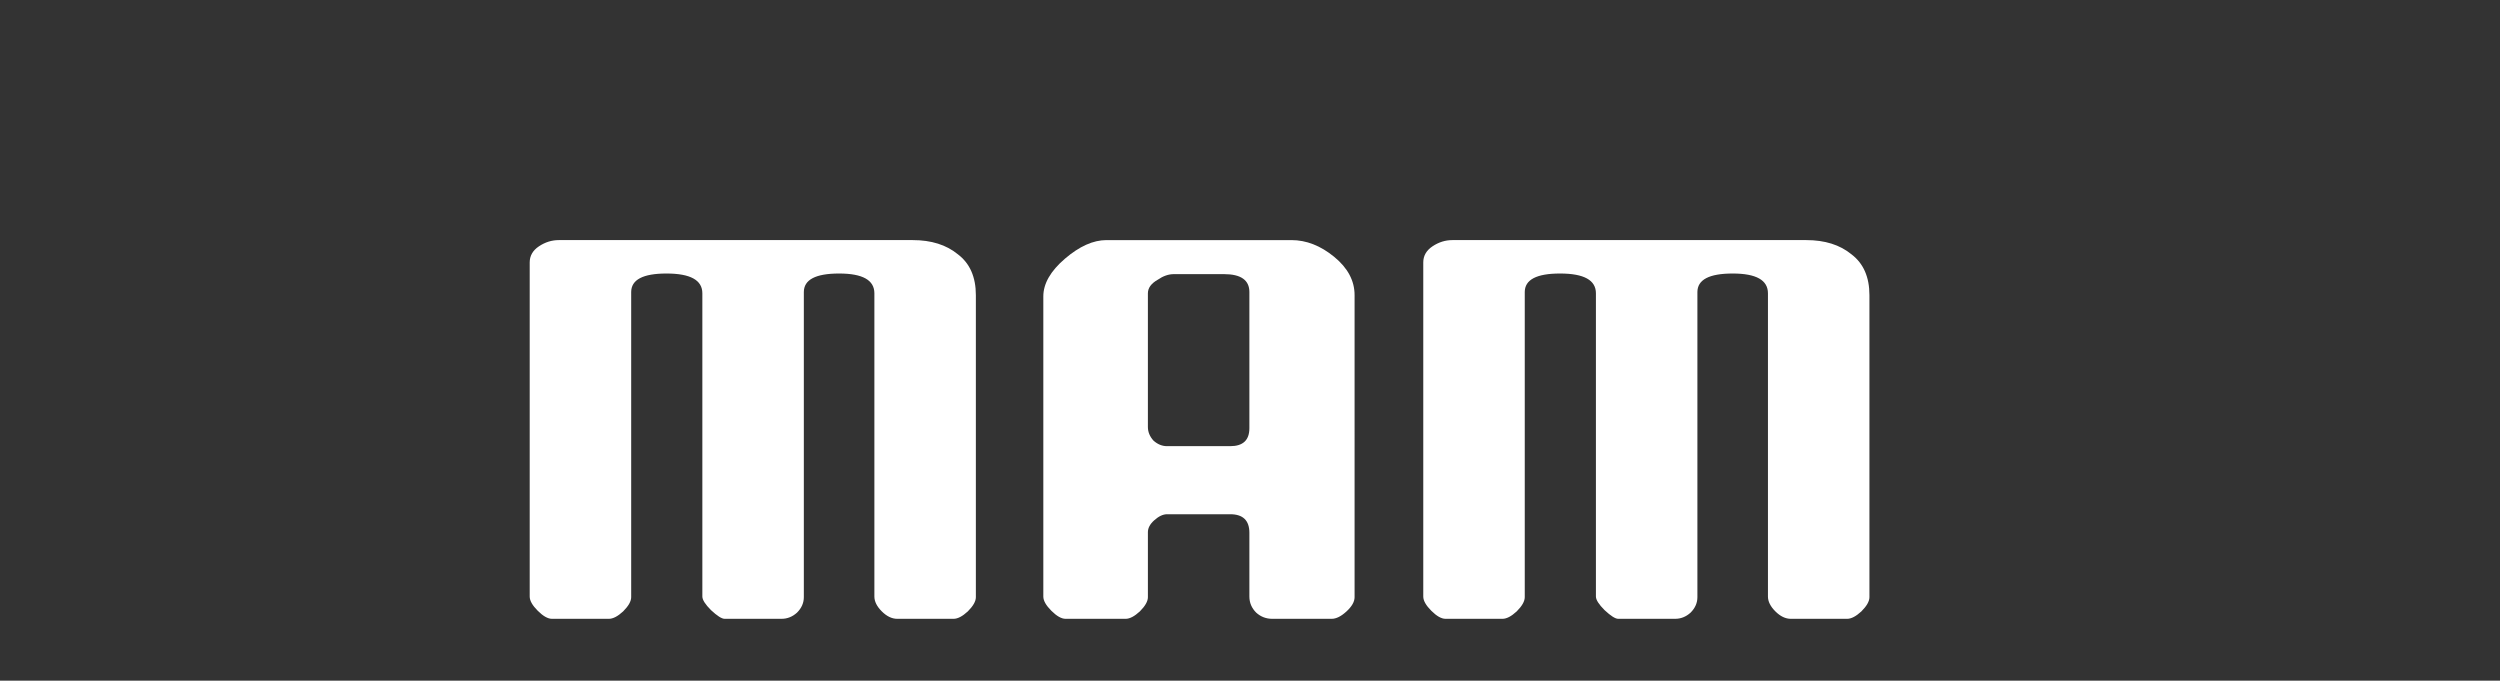
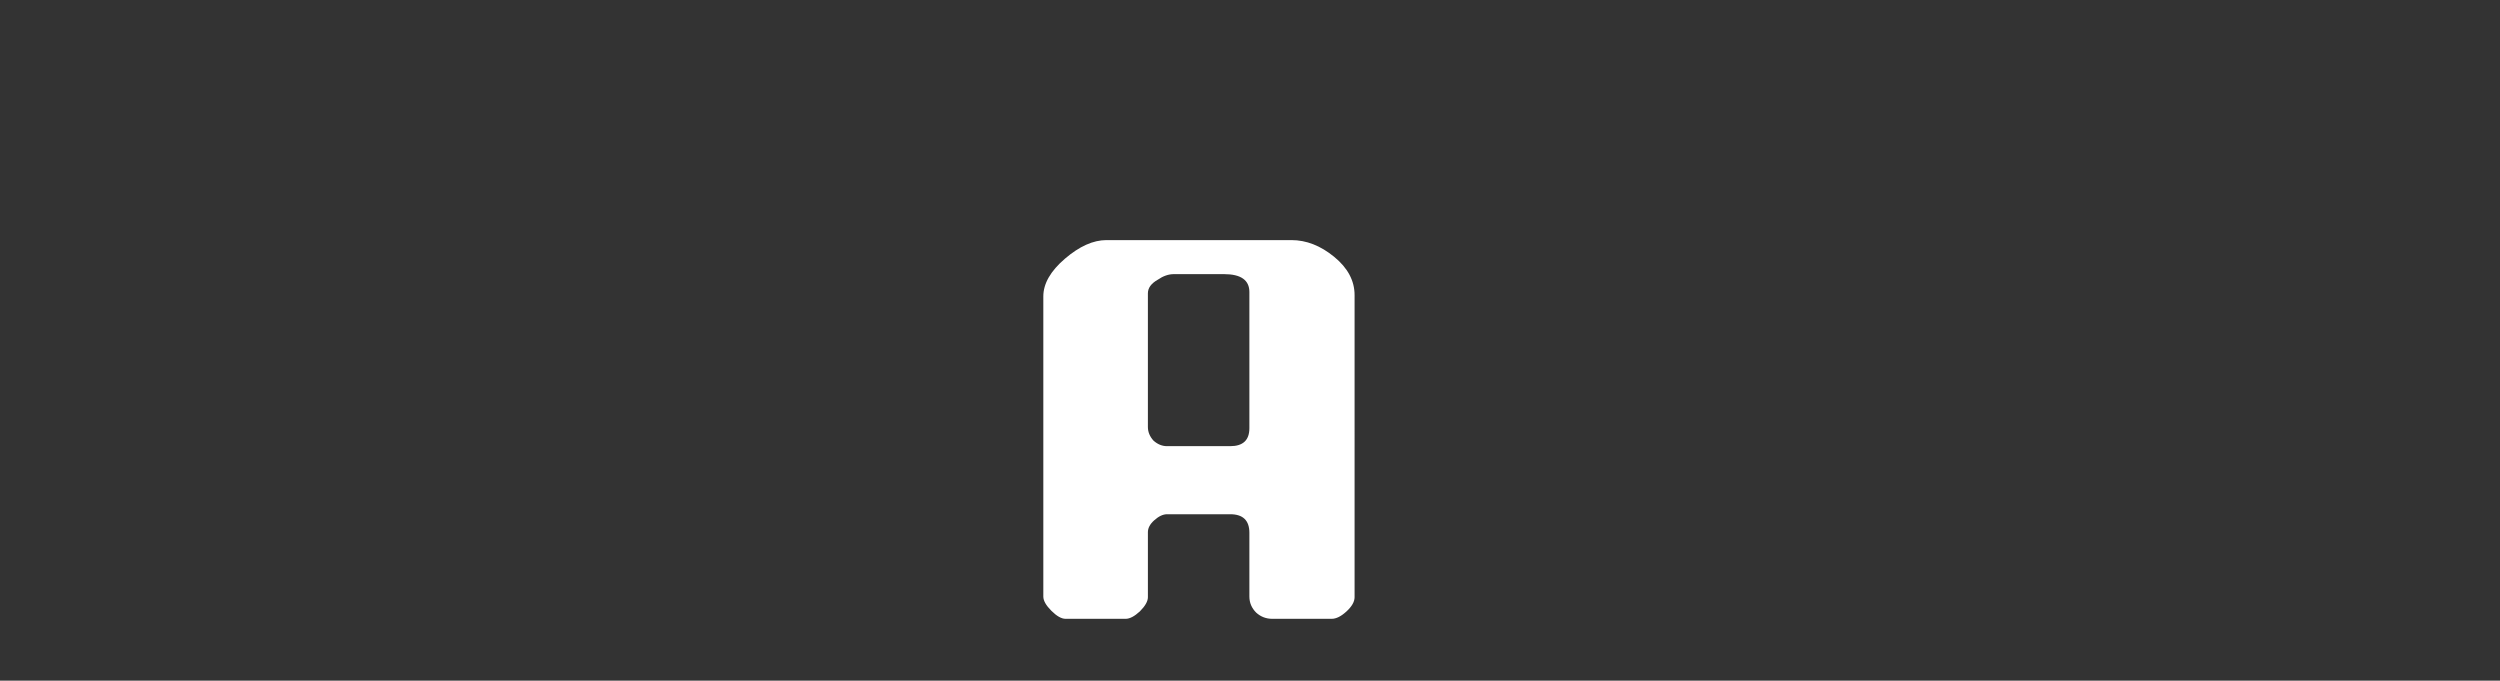
<svg xmlns="http://www.w3.org/2000/svg" xmlns:ns1="http://sodipodi.sourceforge.net/DTD/sodipodi-0.dtd" xmlns:ns2="http://www.inkscape.org/namespaces/inkscape" width="202" height="55" viewBox="0 0 202 55" fill="none" version="1.1" id="svg57" ns1:docname="mam.svg" ns2:version="1.1.1 (3bf5ae0d25, 2021-09-20)">
  <rect x="0" y="0" width="202" height="55" fill="#333333" stroke="none" />
  <defs id="defs61" />
  <ns1:namedview id="namedview59" pagecolor="#ffffff" bordercolor="#666666" borderopacity="1.0" ns2:pageshadow="2" ns2:pageopacity="0.0" ns2:pagecheckerboard="0" showgrid="false" ns2:zoom="11.381188" ns2:cx="82.328839" ns2:cy="27.501523" ns2:window-width="2560" ns2:window-height="1403" ns2:window-x="0" ns2:window-y="0" ns2:window-maximized="1" ns2:current-layer="svg57" />
  <g aria-label="MAM" id="text55" transform="translate(30)" style="fill:#fff">
-     <path d="m 48.85,48.25 q 0,0.5 -0.65,1.15 Q 47.55,50 47.05,50 H 42.5 q -0.65,0 -1.25,-0.6 -0.6,-0.6 -0.6,-1.2 V 23.7 q 0,-1.6 -2.85,-1.6 -2.85,0 -2.85,1.5 v 24.65 q 0,0.7 -0.55,1.25 -0.55,0.5 -1.25,0.5 h -4.6 q -0.35,0 -1.1,-0.7 -0.7,-0.7 -0.7,-1.1 V 23.7 q 0,-1.6 -2.9,-1.6 -2.85,0 -2.85,1.5 v 24.65 q 0,0.5 -0.65,1.15 Q 19.7,50 19.2,50 H 14.6 Q 14.1,50 13.45,49.35 12.8,48.7 12.8,48.2 v -27 q 0,-0.8 0.75,-1.3 0.75,-0.5 1.6,-0.5 h 28.6 q 2.25,0 3.65,1.15 1.45,1.1 1.45,3.3 z" style="fill:#fff" id="path425" />
    <path d="m 79.45,48.25 q 0,0.55 -0.65,1.15 -0.65,0.6 -1.2,0.6 h -4.8 q -0.75,0 -1.3,-0.5 -0.55,-0.55 -0.55,-1.3 v -5.15 q 0,-1.5 -1.55,-1.5 h -5.1 q -0.5,0 -1.05,0.5 -0.5,0.45 -0.5,0.95 v 5.25 q 0,0.5 -0.65,1.15 -0.65,0.6 -1.15,0.6 h -4.85 q -0.5,0 -1.15,-0.65 -0.65,-0.65 -0.65,-1.15 V 23.95 q 0,-1.55 1.75,-3.05 1.75,-1.5 3.35,-1.5 h 14.95 q 1.8,0 3.45,1.35 1.65,1.35 1.65,3.1 z m -8.5,-13.65 v -11 q 0,-1.45 -2.05,-1.45 h -4.05 q -0.65,0 -1.3,0.45 -0.8,0.45 -0.8,1.1 v 10.8 q 0,0.6 0.45,1.1 0.5,0.45 1.1,0.45 h 5.1 q 1.55,0 1.55,-1.45 z" style="fill:#fff" id="path427" />
-     <path d="m 121.05,48.25 q 0,0.5 -0.65,1.15 -0.65,0.6 -1.15,0.6 h -4.55 q -0.65,0 -1.25,-0.6 -0.6,-0.6 -0.6,-1.2 V 23.7 q 0,-1.6 -2.85,-1.6 -2.85,0 -2.85,1.5 v 24.65 q 0,0.7 -0.55,1.25 -0.55,0.5 -1.25,0.5 h -4.6 q -0.35,0 -1.1,-0.7 -0.7,-0.7 -0.7,-1.1 V 23.7 q 0,-1.6 -2.9,-1.6 -2.85,0 -2.85,1.5 v 24.65 q 0,0.5 -0.65,1.15 -0.65,0.6 -1.15,0.6 h -4.6 q -0.5,0 -1.15,-0.65 -0.65,-0.65 -0.65,-1.15 v -27 q 0,-0.8 0.75,-1.3 0.75,-0.5 1.6,-0.5 h 28.6 q 2.25,0 3.65,1.15 1.45,1.1 1.45,3.3 z" style="fill:#fff" id="path429" />
  </g>
  <g aria-label="APP" id="text16582" style="font-size:53.333px;line-height:1.25;font-family:Axaxax;-inkscape-font-specification:'Axaxax, Normal';font-variant-ligatures:none;letter-spacing:0px;word-spacing:0px">
-     <path d="m 68.155,34.414 h -4.792 q -1.719,0 -2.708,-0.885 -0.937,-0.885 -0.937,-2.031 0,-1.198 0.937,-2.031 0.99,-0.885 2.708,-0.885 h 4.792 q 1.719,0 2.76,0.885 0.885,0.833 0.885,2.031 0,1.146 -0.885,1.979 -1.042,0.937 -2.76,0.937 z m 11.562,12.135 q 0,1.406 -1.094,2.187 -1.042,0.781 -2.5,0.781 -1.51,0 -2.604,-0.781 -1.094,-0.781 -1.094,-2.187 V 26.81 q 0,-1.927 -6.458,-1.823 -6.615,0.052 -6.615,1.615 l 0.104,19.948 q 0,1.406 -1.094,2.187 -1.042,0.781 -2.552,0.781 -1.458,0 -2.552,-0.781 -1.094,-0.781 -1.094,-2.187 L 52.061,26.601 q 0,-2.656 3.125,-4.792 3.802,-2.552 10.625,-2.656 5.052,-0.104 9.167,1.927 4.427,2.187 4.74,5.417 z" id="path25798" />
-     <path d="m 110.811,35.508 q 0,2.656 -2.812,4.687 -3.542,2.656 -10.156,2.708 l -3.437,0.052 q -1.719,0.052 -2.76,-0.885 -0.885,-0.781 -0.885,-1.979 0,-1.198 0.937,-2.083 0.99,-0.885 2.708,-0.885 h 3.281 q 5.833,0 5.833,-2.292 v -7.708 q -0.104,-1.25 -2.344,-1.667 -1.146,-0.208 -4.167,-0.208 h -6.562 v 21.354 q 0,1.354 -1.094,2.135 -1.094,0.781 -2.552,0.781 -1.458,0 -2.552,-0.781 -1.094,-0.781 -1.094,-2.135 V 22.33 q 0,-2.917 3.646,-2.917 H 97.009 q 5.104,0 9.115,1.927 4.323,2.135 4.635,5.417 z" id="path25800" />
    <path d="m 141.072,35.508 q 0,2.656 -2.812,4.687 -3.542,2.656 -10.156,2.708 l -3.438,0.052 q -1.719,0.052 -2.76,-0.885 -0.885,-0.781 -0.885,-1.979 0,-1.198 0.938,-2.083 0.99,-0.885 2.708,-0.885 h 3.281 q 5.833,0 5.833,-2.292 v -7.708 q -0.104,-1.25 -2.344,-1.667 -1.146,-0.208 -4.167,-0.208 h -6.562 v 21.354 q 0,1.354 -1.094,2.135 -1.094,0.781 -2.552,0.781 -1.458,0 -2.552,-0.781 -1.094,-0.781 -1.094,-2.135 V 22.33 q 0,-2.917 3.646,-2.917 h 10.208 q 5.104,0 9.115,1.927 4.323,2.135 4.635,5.417 z" id="path25802" />
  </g>
</svg>